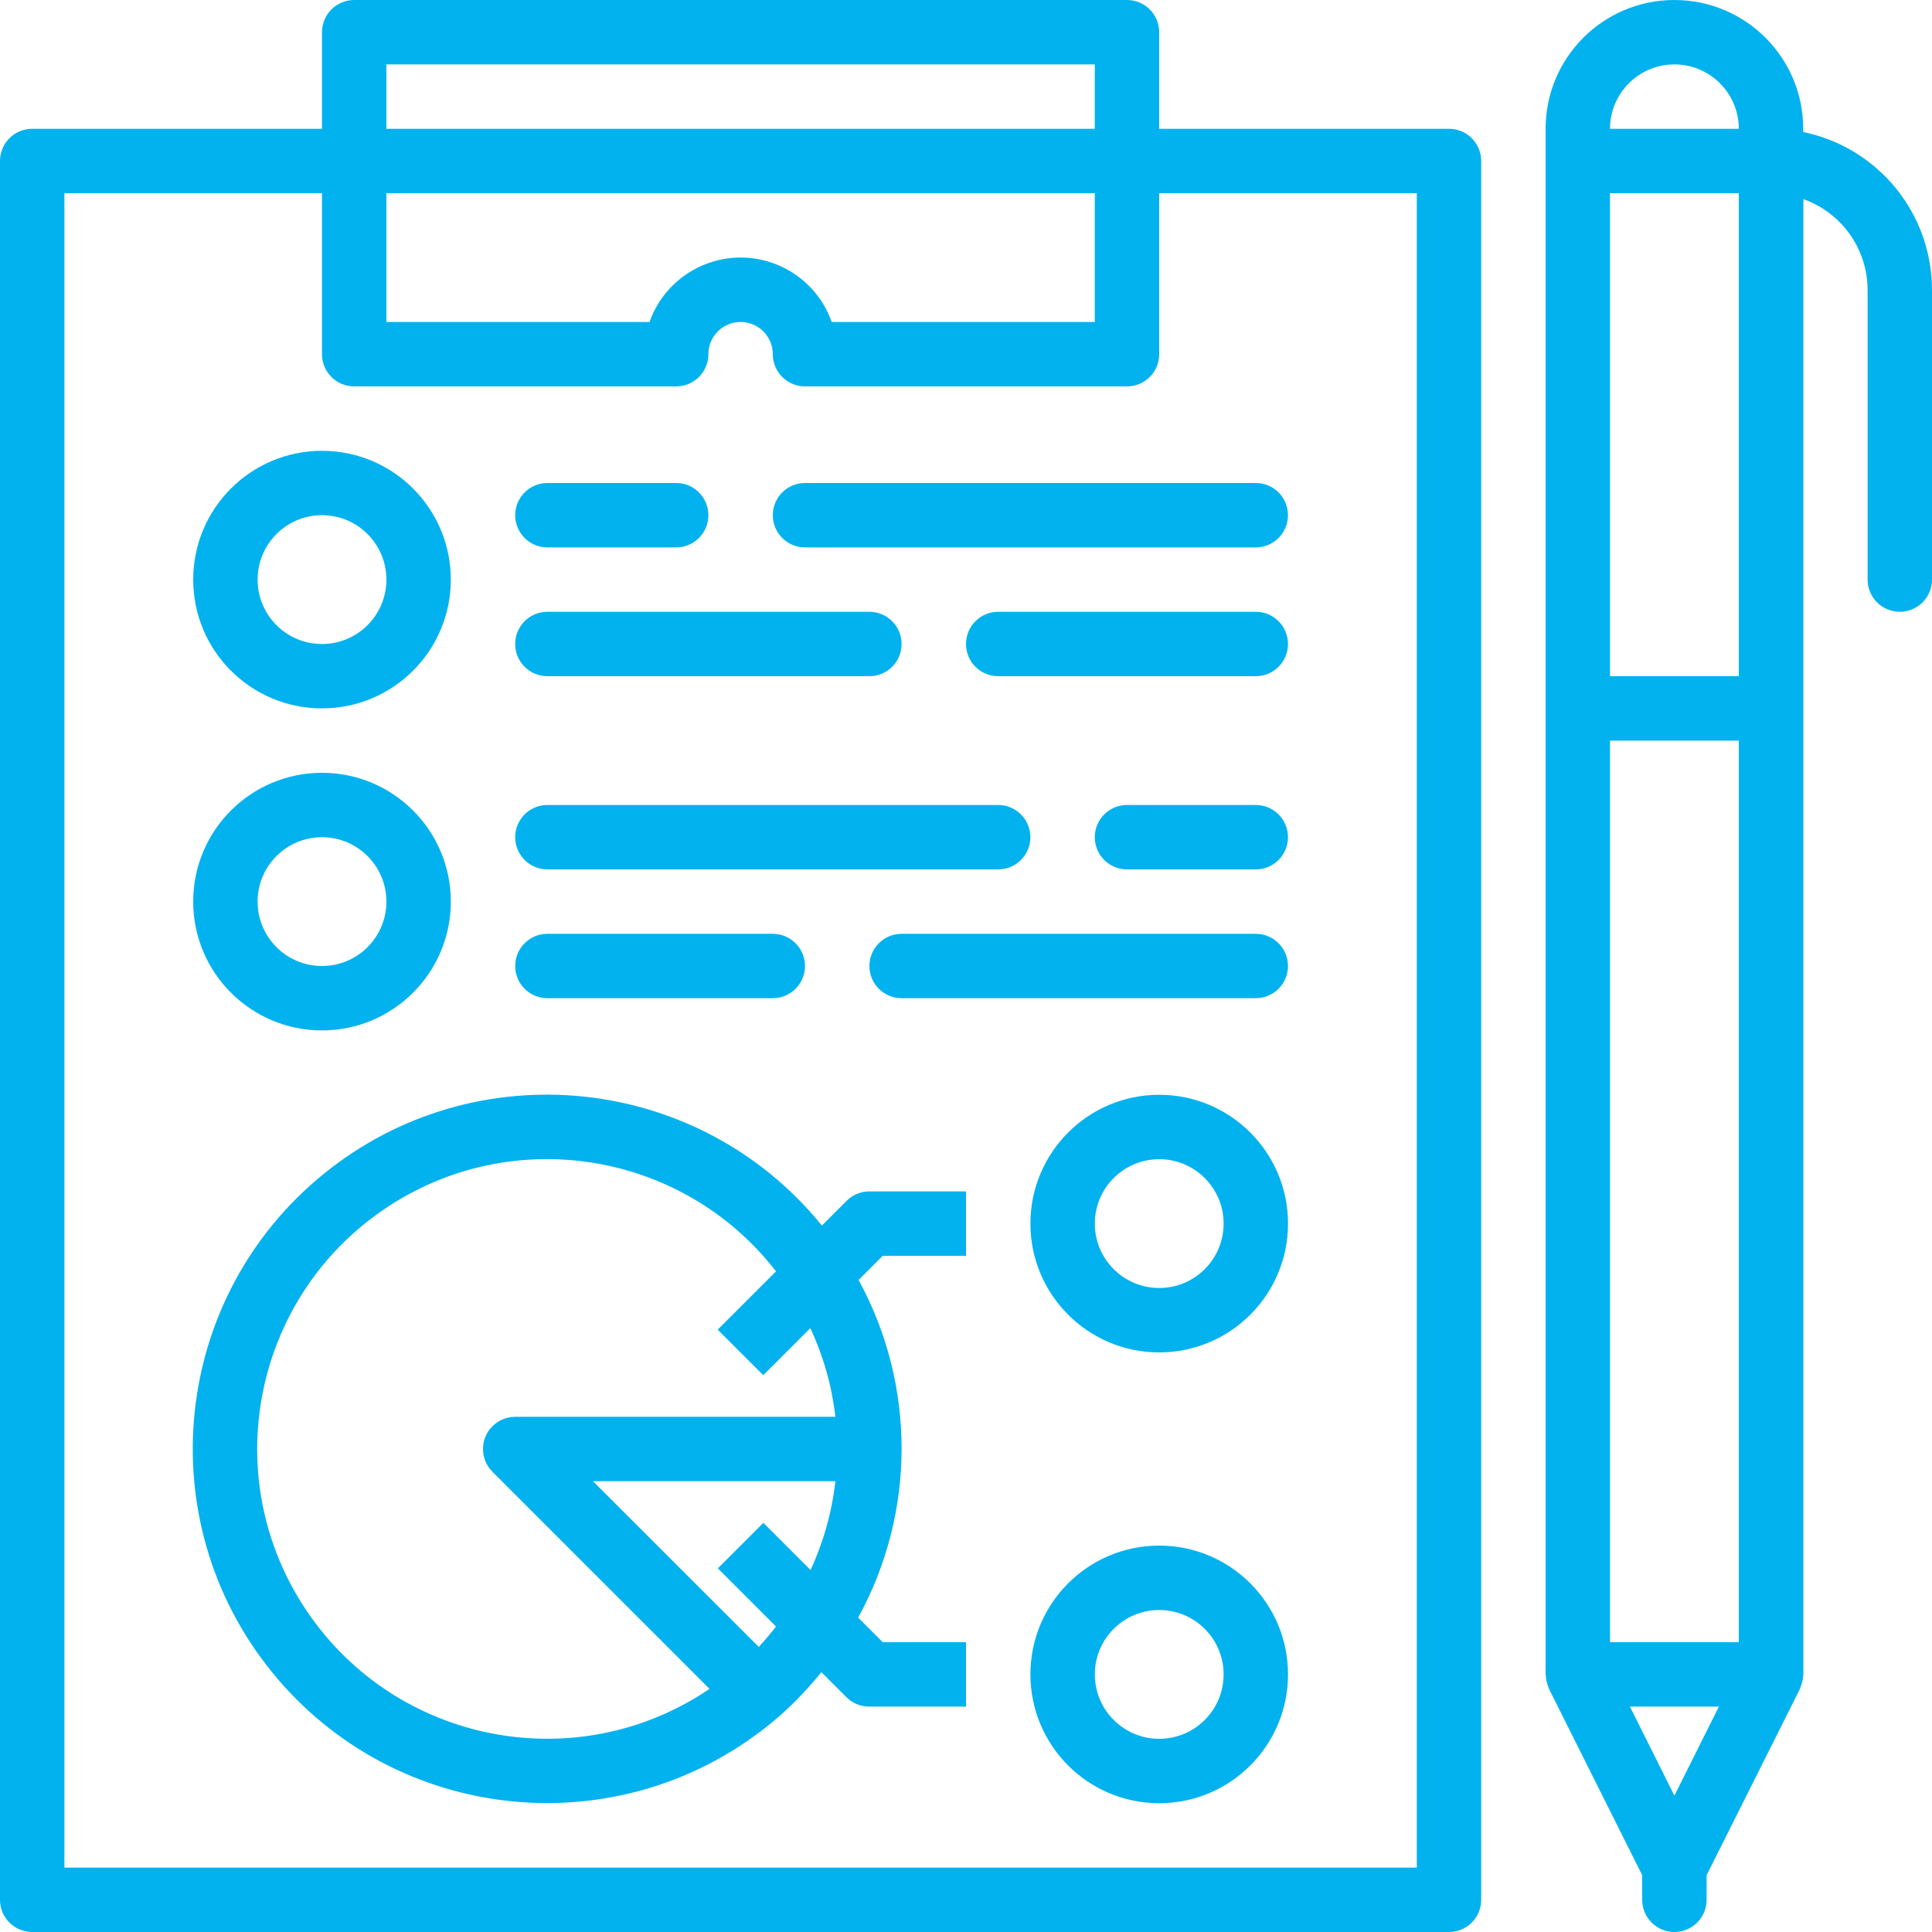
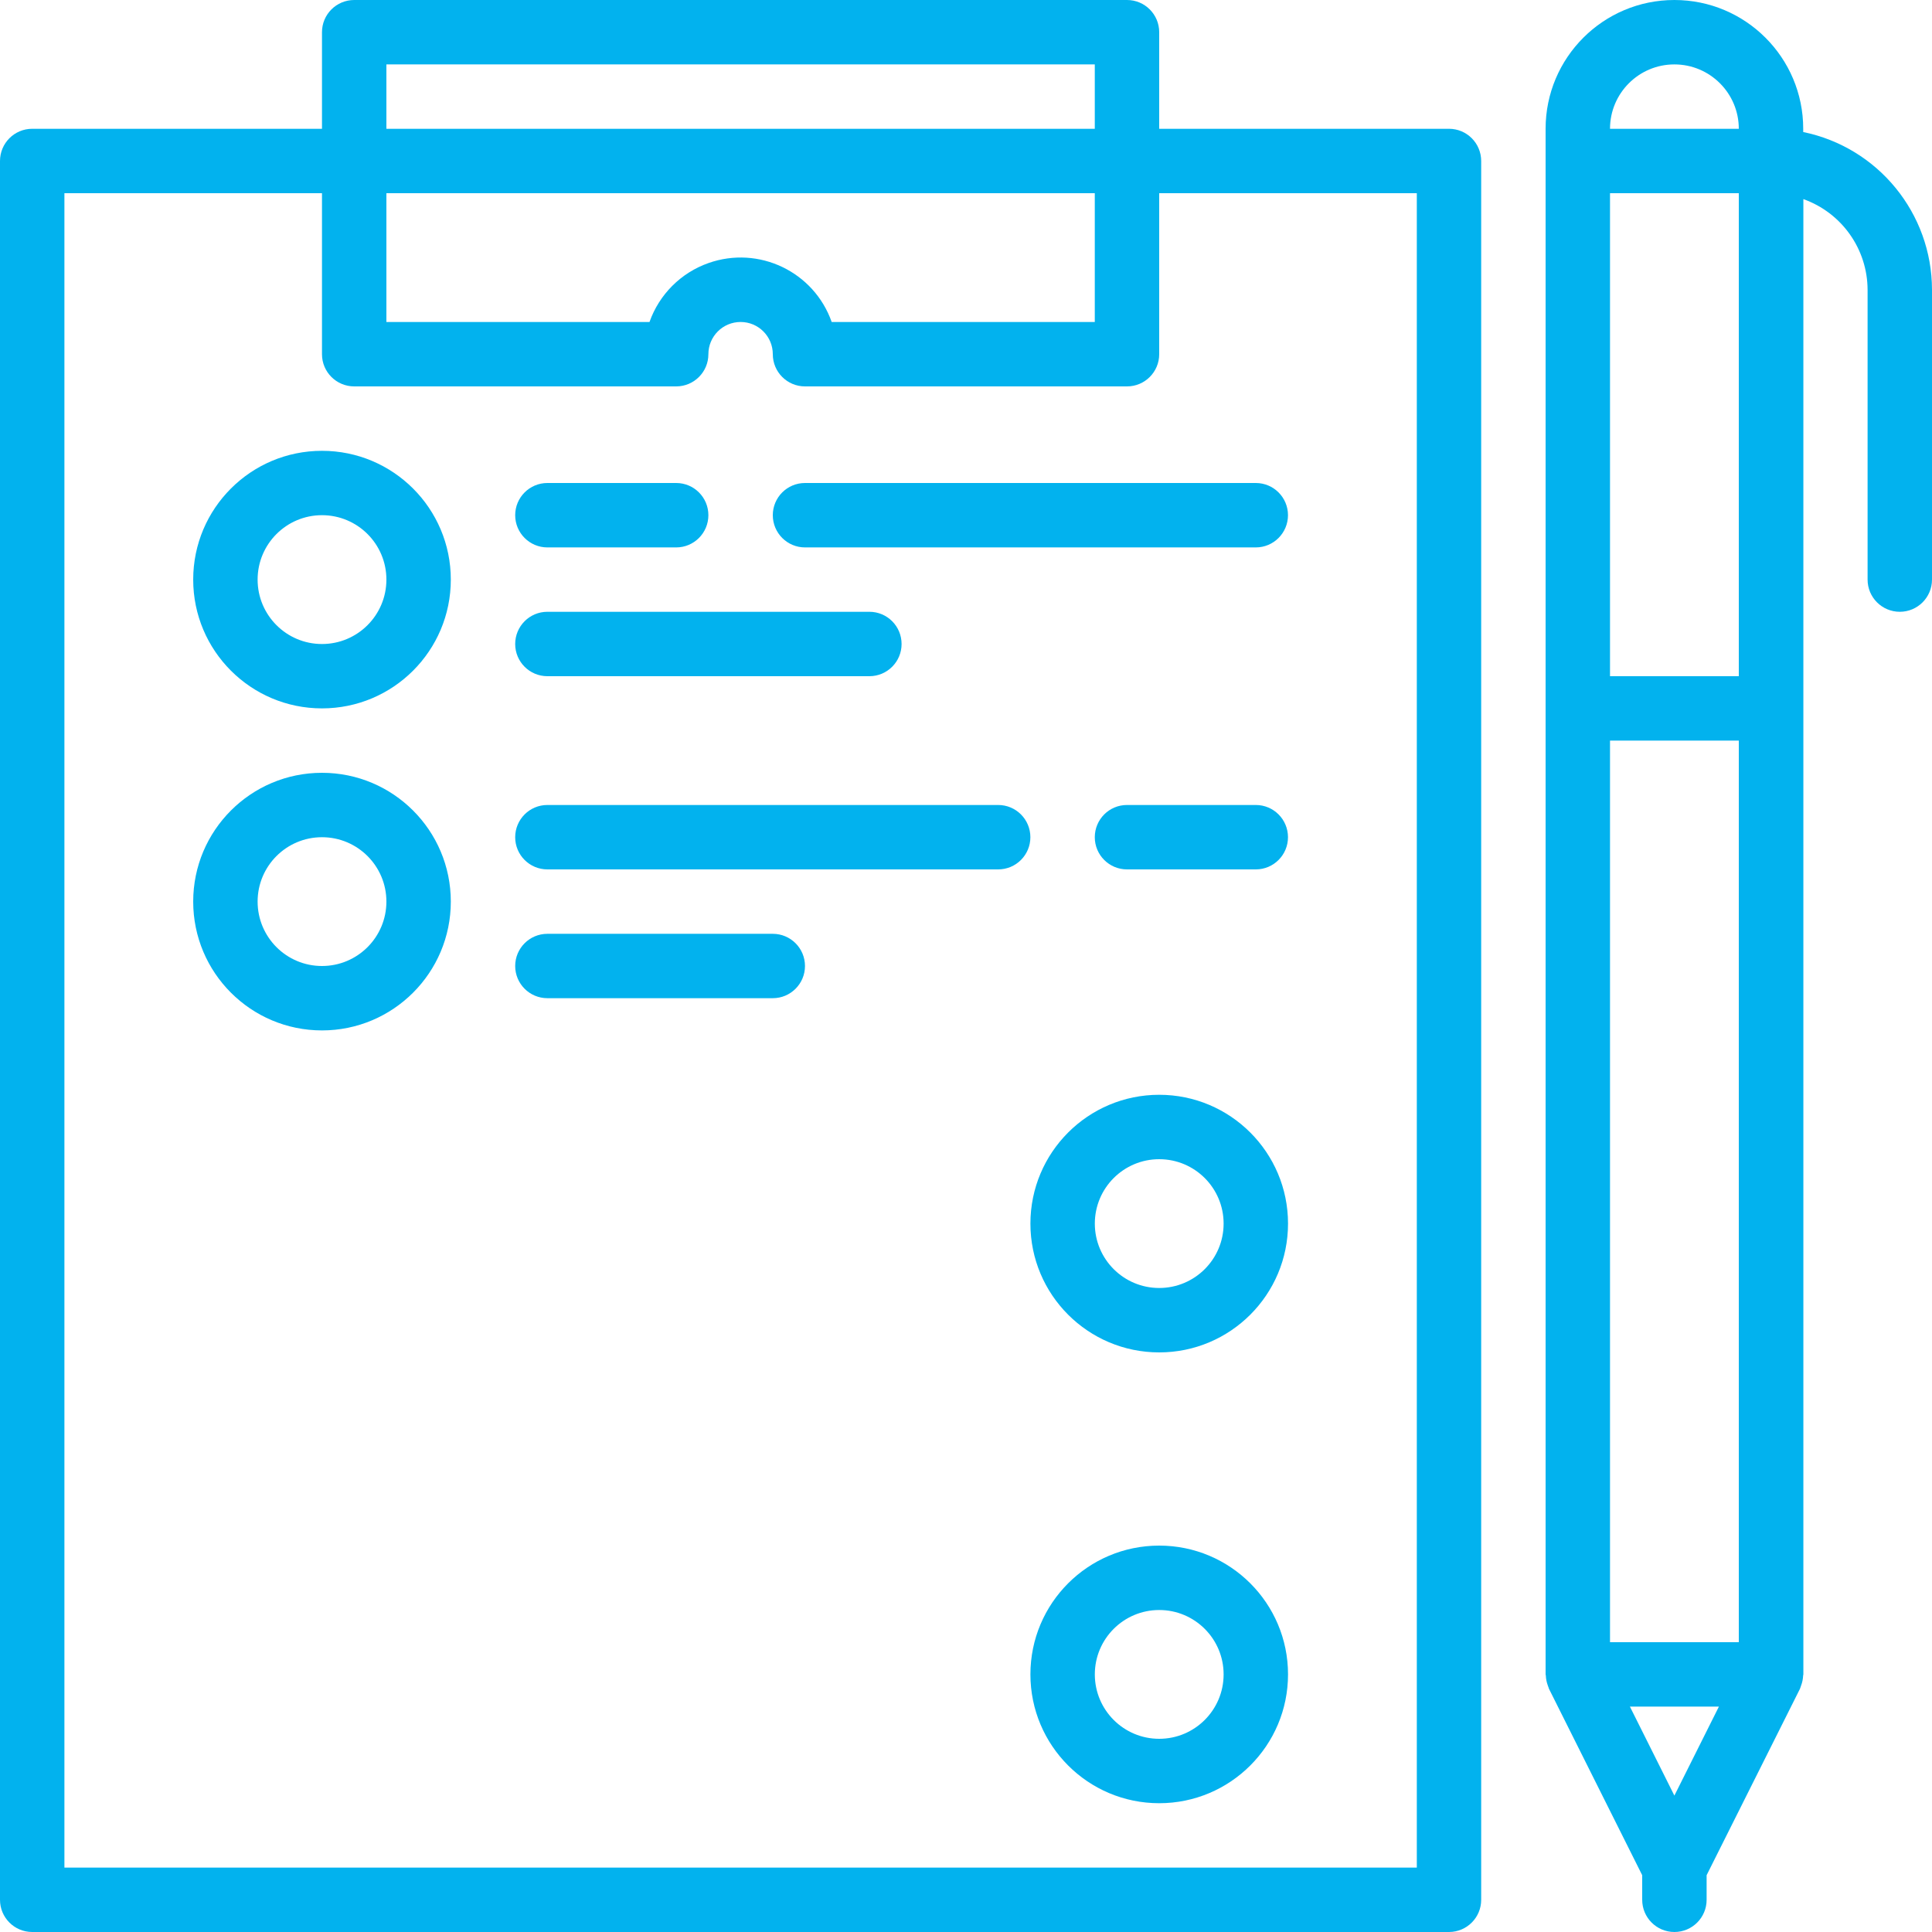
<svg xmlns="http://www.w3.org/2000/svg" width="50" height="50" viewBox="0 0 50 50" fill="none">
  <path d="M37.5 3.333H30V0.833C30 0.373 29.627 0 29.167 0H9.167C8.706 0 8.333 0.373 8.333 0.833V3.333H0.833C0.373 3.333 0 3.706 0 4.167V49.167C0 49.627 0.373 50 0.833 50H37.5C37.96 50 38.333 49.627 38.333 49.167V4.167C38.333 3.706 37.96 3.333 37.5 3.333ZM10 1.667H28.333V3.333H10V1.667ZM10 5H28.333V8.333H21.524C21.065 7.031 19.637 6.348 18.335 6.808C17.622 7.059 17.061 7.62 16.809 8.333H10V5ZM36.667 48.333H1.667V5H8.333V9.167C8.333 9.627 8.706 10 9.167 10H17.5C17.96 10 18.333 9.627 18.333 9.167C18.333 8.706 18.706 8.333 19.167 8.333C19.627 8.333 20 8.706 20 9.167C20 9.627 20.373 10 20.833 10H29.167C29.627 10 30 9.627 30 9.167V5H36.667V48.333Z" fill="#02B2EE" />
  <path d="M8.333 11.667C6.492 11.667 5 13.159 5 15C5 16.841 6.492 18.333 8.333 18.333C10.174 18.333 11.667 16.841 11.667 15C11.667 13.159 10.174 11.667 8.333 11.667ZM8.333 16.667C7.413 16.667 6.667 15.921 6.667 15C6.667 14.079 7.413 13.333 8.333 13.333C9.254 13.333 10 14.079 10 15C10 15.921 9.254 16.667 8.333 16.667Z" fill="#02B2EE" />
  <path d="M8.333 20C6.492 20 5 21.492 5 23.333C5 25.174 6.492 26.667 8.333 26.667C10.174 26.667 11.667 25.174 11.667 23.333C11.667 21.492 10.174 20 8.333 20ZM8.333 25C7.413 25 6.667 24.254 6.667 23.333C6.667 22.413 7.413 21.667 8.333 21.667C9.254 21.667 10 22.413 10 23.333C10 24.254 9.254 25 8.333 25Z" fill="#02B2EE" />
  <path d="M32.5 12.5H20.833C20.373 12.5 20 12.873 20 13.333C20 13.793 20.373 14.167 20.833 14.167H32.5C32.96 14.167 33.333 13.793 33.333 13.333C33.333 12.873 32.96 12.5 32.5 12.5Z" fill="#02B2EE" />
  <path d="M17.5 12.5H14.166C13.706 12.5 13.333 12.873 13.333 13.333C13.333 13.793 13.706 14.167 14.166 14.167H17.5C17.96 14.167 18.333 13.793 18.333 13.333C18.333 12.873 17.96 12.5 17.5 12.5Z" fill="#02B2EE" />
-   <path d="M32.5 15.833H25.833C25.373 15.833 25 16.206 25 16.667C25 17.127 25.373 17.5 25.833 17.5H32.5C32.96 17.5 33.333 17.127 33.333 16.667C33.333 16.206 32.96 15.833 32.5 15.833Z" fill="#02B2EE" />
  <path d="M22.5 15.833H14.166C13.706 15.833 13.333 16.206 13.333 16.667C13.333 17.127 13.706 17.5 14.166 17.5H22.5C22.96 17.5 23.333 17.127 23.333 16.667C23.333 16.206 22.96 15.833 22.5 15.833Z" fill="#02B2EE" />
  <path d="M32.5 20.833H29.166C28.706 20.833 28.333 21.206 28.333 21.667C28.333 22.127 28.706 22.5 29.166 22.5H32.5C32.96 22.5 33.333 22.127 33.333 21.667C33.333 21.206 32.96 20.833 32.5 20.833Z" fill="#02B2EE" />
-   <path d="M25.833 20.833H14.166C13.706 20.833 13.333 21.206 13.333 21.667C13.333 22.127 13.706 22.5 14.166 22.5H25.833C26.293 22.5 26.666 22.127 26.666 21.667C26.666 21.206 26.293 20.833 25.833 20.833Z" fill="#02B2EE" />
-   <path d="M32.5 24.167H23.333C22.873 24.167 22.5 24.54 22.5 25C22.5 25.46 22.873 25.833 23.333 25.833H32.5C32.96 25.833 33.333 25.46 33.333 25C33.333 24.54 32.96 24.167 32.5 24.167Z" fill="#02B2EE" />
+   <path d="M25.833 20.833H14.166C13.706 20.833 13.333 21.206 13.333 21.667C13.333 22.127 13.706 22.5 14.166 22.5H25.833C26.293 22.5 26.666 22.127 26.666 21.667C26.666 21.206 26.293 20.833 25.833 20.833" fill="#02B2EE" />
  <path d="M20 24.167H14.166C13.706 24.167 13.333 24.54 13.333 25C13.333 25.46 13.706 25.833 14.166 25.833H20C20.46 25.833 20.833 25.46 20.833 25C20.833 24.54 20.46 24.167 20 24.167Z" fill="#02B2EE" />
  <path d="M46.667 3.417V3.333C46.667 1.492 45.174 0 43.333 0C41.492 0 40 1.492 40 3.333V43.333C40 43.344 40.006 43.353 40.006 43.363C40.009 43.451 40.027 43.538 40.057 43.62C40.065 43.638 40.069 43.657 40.077 43.675C40.084 43.693 40.083 43.696 40.087 43.706L42.5 48.53V49.167C42.5 49.627 42.873 50 43.333 50C43.794 50 44.167 49.627 44.167 49.167V48.53L46.583 43.706C46.588 43.696 46.589 43.685 46.594 43.675C46.599 43.665 46.606 43.638 46.613 43.62C46.644 43.538 46.661 43.451 46.665 43.363C46.665 43.352 46.671 43.344 46.671 43.333V5.153C47.664 5.507 48.33 6.445 48.333 7.5V15C48.333 15.46 48.706 15.833 49.167 15.833C49.627 15.833 50 15.46 50 15V7.5C49.998 5.521 48.605 3.815 46.667 3.417ZM43.333 46.47L42.182 44.167H44.485L43.333 46.47ZM45 42.5H41.667V19.167H45V42.5ZM45 17.5H41.667V5H45V17.5ZM41.667 3.333C41.667 2.413 42.413 1.667 43.333 1.667C44.254 1.667 45 2.413 45 3.333H41.667Z" fill="#02B2EE" />
-   <path d="M25 32.5V30.833H22.5C22.279 30.833 22.067 30.921 21.911 31.077L21.271 31.717C18.079 27.788 12.306 27.189 8.376 30.381C4.447 33.572 3.848 39.345 7.04 43.275C10.231 47.205 16.004 47.804 19.934 44.612C20.013 44.548 20.09 44.483 20.167 44.417C20.562 44.068 20.927 43.686 21.257 43.275L21.906 43.924C22.064 44.081 22.277 44.169 22.5 44.167H25V42.5H22.845L22.209 41.864C23.704 39.144 23.708 35.849 22.22 33.125L22.845 32.5H25V32.5ZM20.977 40.632L19.756 39.411L18.578 40.589L20.083 42.094C19.942 42.276 19.794 42.453 19.636 42.622L15.345 38.333H21.62C21.53 39.129 21.313 39.906 20.977 40.632ZM13.333 36.667C12.873 36.667 12.5 37.04 12.5 37.5C12.5 37.721 12.588 37.933 12.744 38.089L18.363 43.708C14.933 46.031 10.27 45.133 7.947 41.704C5.624 38.274 6.522 33.611 9.952 31.288C13.226 29.071 17.66 29.777 20.083 32.902L18.574 34.411L19.753 35.589L20.971 34.372C21.31 35.097 21.529 35.872 21.62 36.667H13.333Z" fill="#02B2EE" />
  <path d="M30 28.333C28.159 28.333 26.667 29.826 26.667 31.667C26.667 33.508 28.159 35 30 35C31.841 35 33.334 33.508 33.334 31.667C33.334 29.826 31.841 28.333 30 28.333ZM30 33.333C29.08 33.333 28.334 32.587 28.334 31.667C28.334 30.746 29.08 30 30 30C30.921 30 31.667 30.746 31.667 31.667C31.667 32.587 30.921 33.333 30 33.333Z" fill="#02B2EE" />
  <path d="M30 40C28.159 40 26.667 41.492 26.667 43.333C26.667 45.174 28.159 46.667 30 46.667C31.841 46.667 33.334 45.174 33.334 43.333C33.334 41.492 31.841 40 30 40ZM30 45C29.08 45 28.334 44.254 28.334 43.333C28.334 42.413 29.08 41.667 30 41.667C30.921 41.667 31.667 42.413 31.667 43.333C31.667 44.254 30.921 45 30 45Z" fill="#02B2EE" />
</svg>